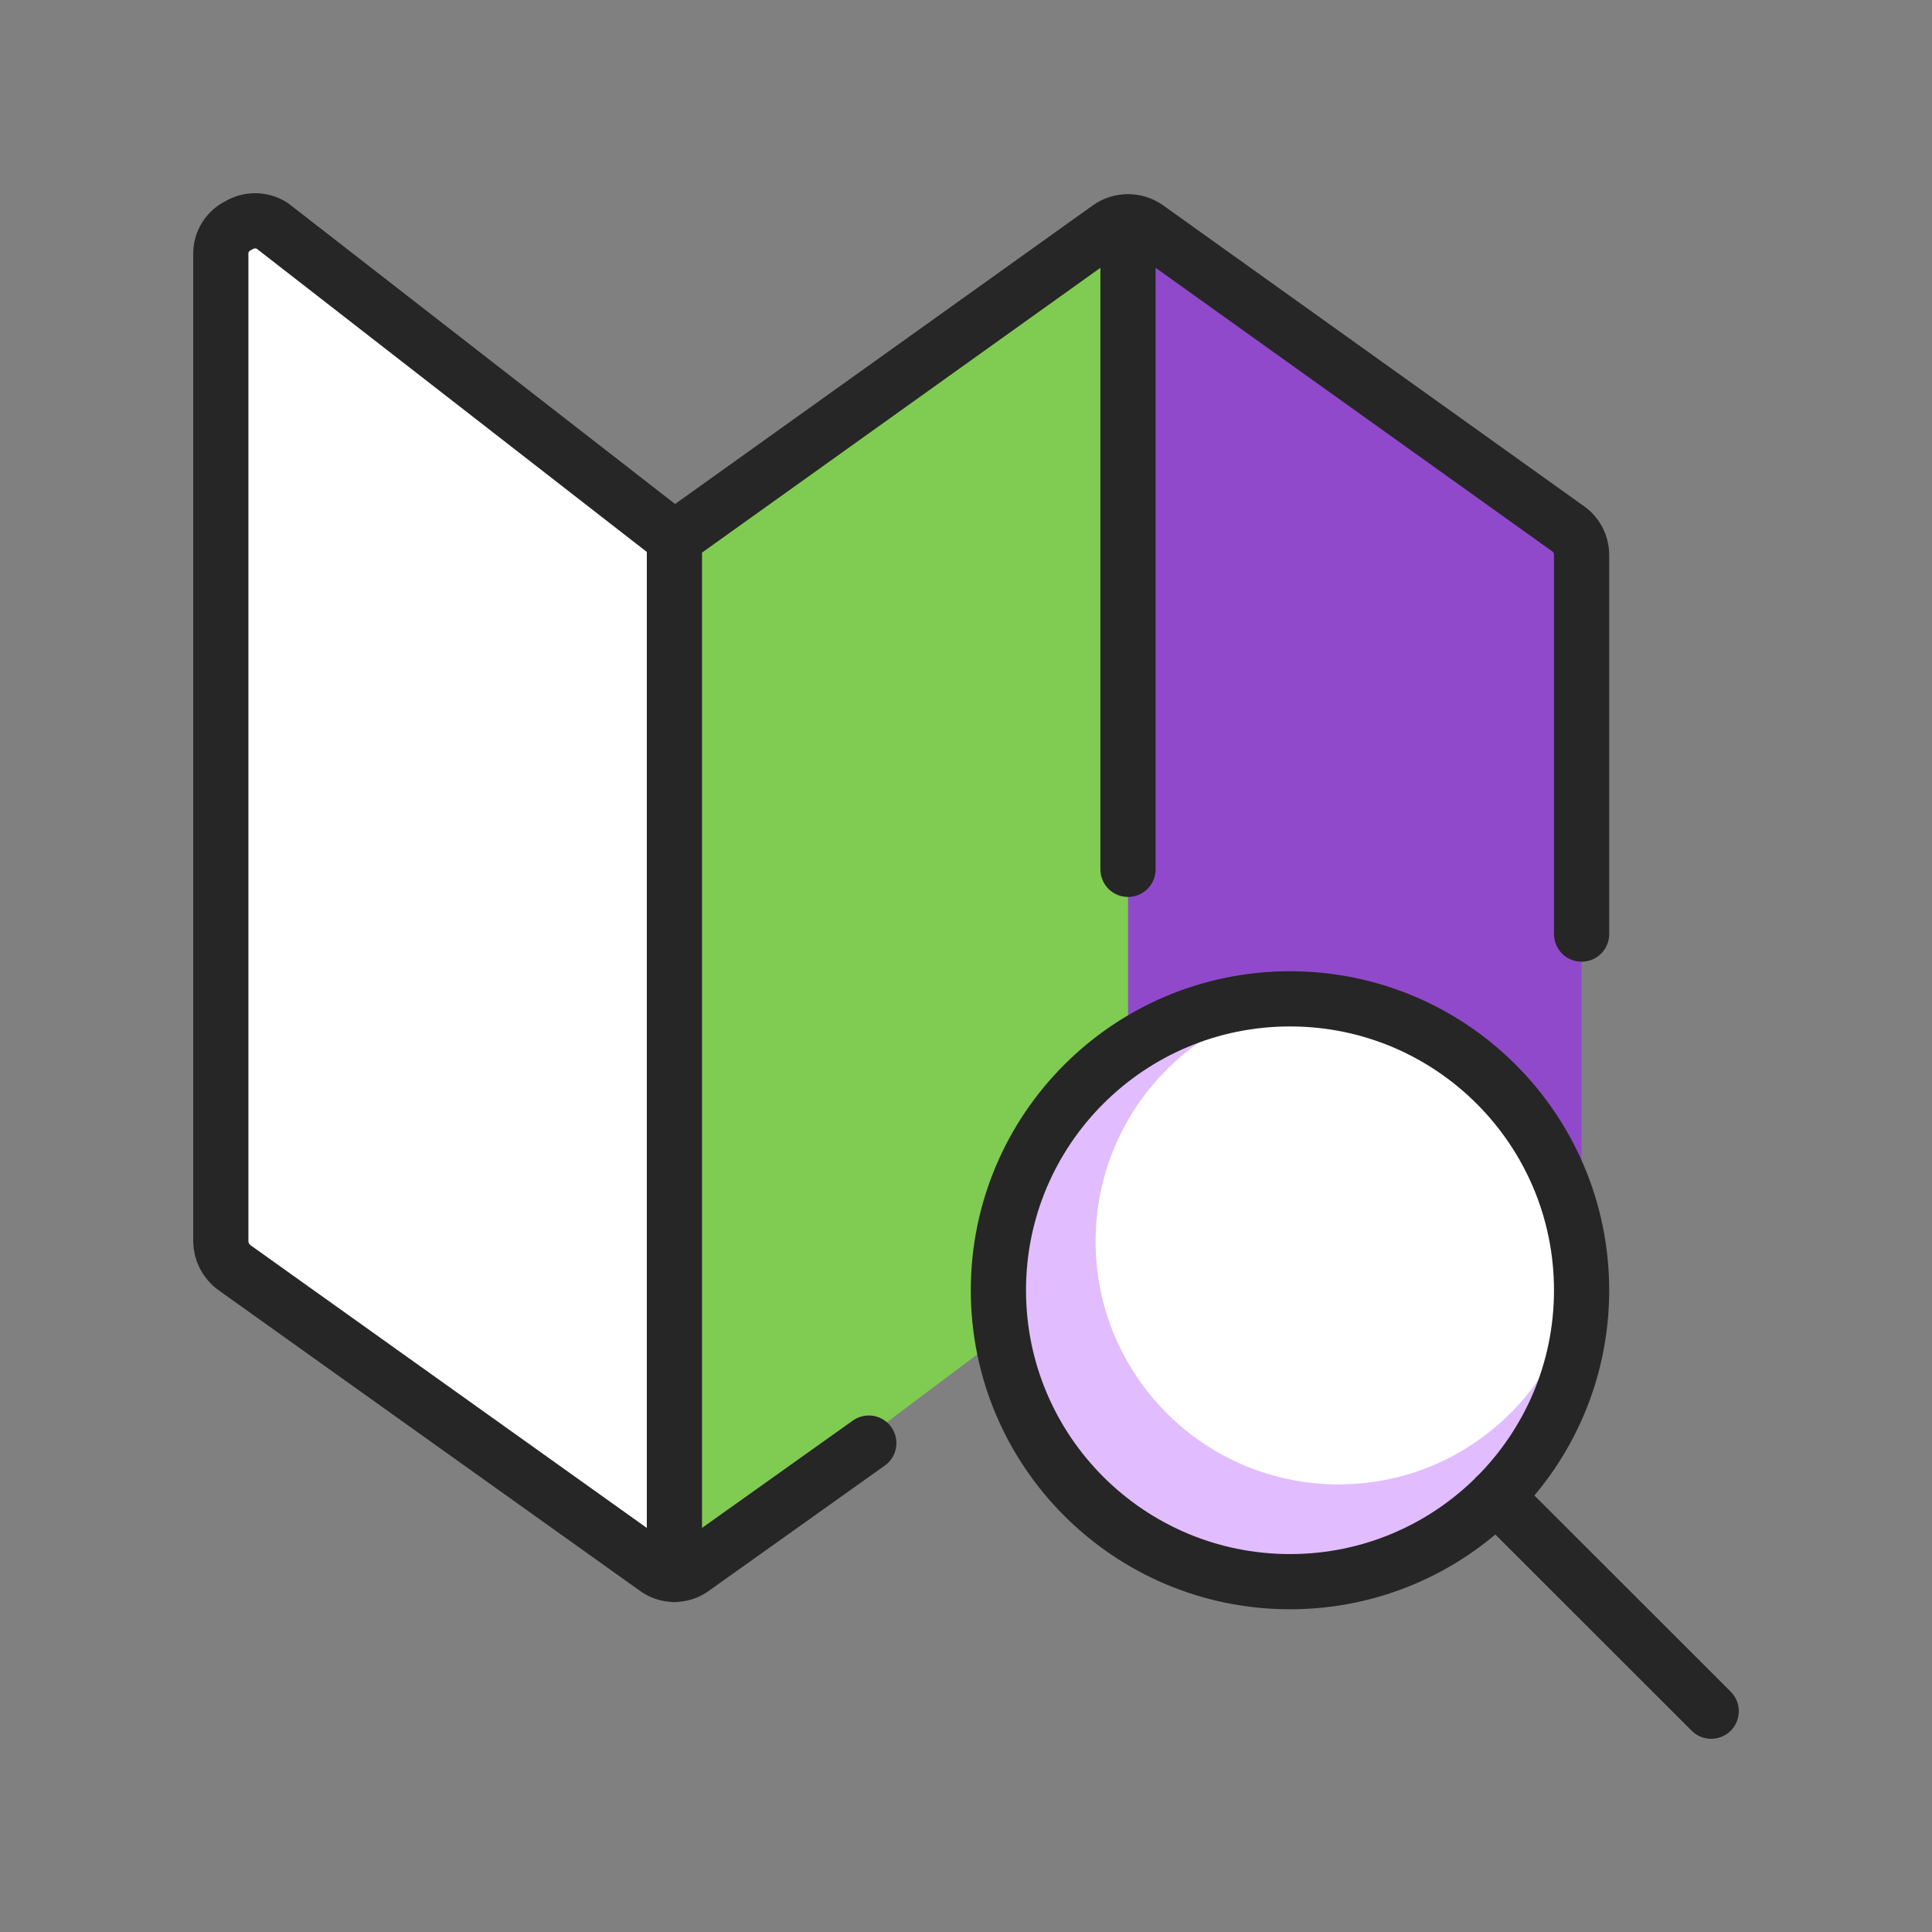
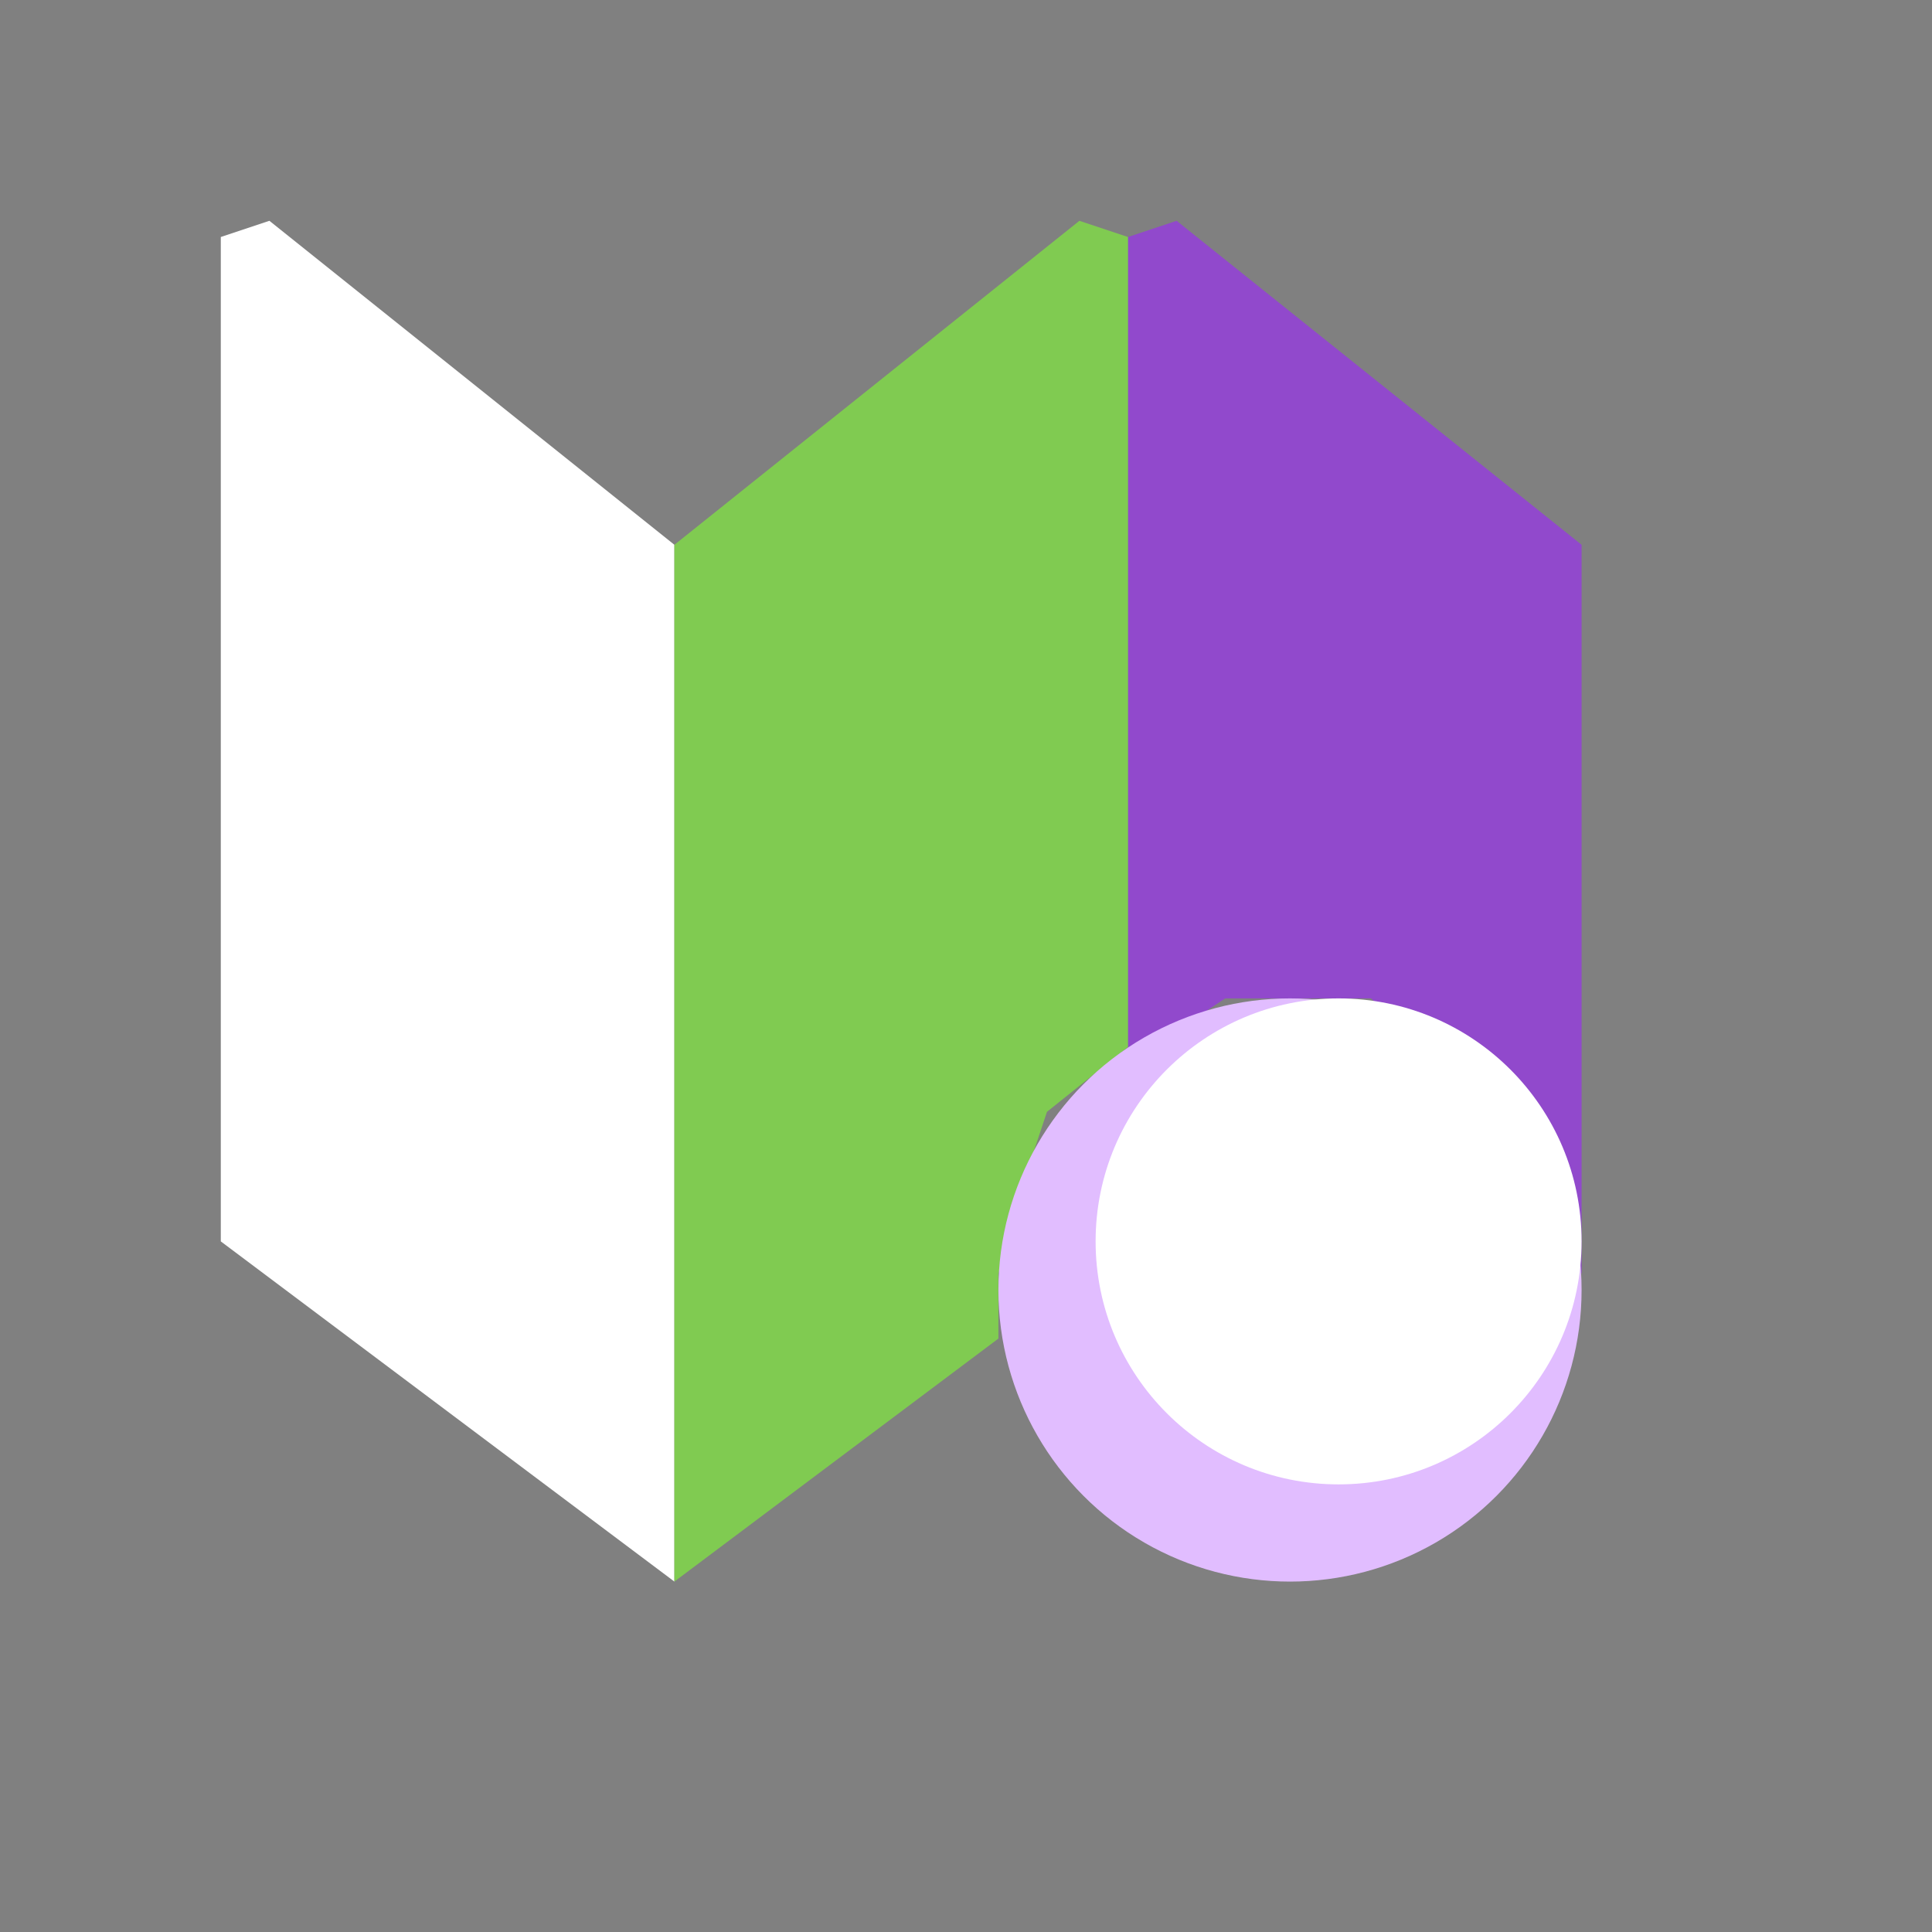
<svg xmlns="http://www.w3.org/2000/svg" width="70" height="70" viewBox="0 0 70 70" fill="none">
  <rect x="0" y="0" width="70" height="70" fill="#808080" stroke="none" />
  <path d="M24.435 19.739L9.761 8L8 8.587V44.978L24.435 57.304V19.739Z" fill="white" />
  <path d="M57.304 19.739L42.63 8L40.869 8.587V38.522L44.391 36.174H49.673L54.956 40.87L57.304 46.152V19.739Z" fill="#9149CC" />
  <path d="M24.434 19.739L39.108 8L40.869 8.587V37.935L37.934 40.283L36.76 43.804L36.173 46.152V48.5L24.434 57.304V19.739Z" fill="#80CB51" />
  <circle cx="46.739" cy="46.739" r="10.565" fill="#E1BDFF" />
  <circle cx="48.5" cy="44.978" r="8.804" fill="white" />
-   <path d="M24.435 19.508V57.049M24.435 19.508L9.855 8.175C9.482 7.942 9.007 7.942 8.634 8.175C8.24 8.367 7.993 8.77 8 9.208V44.966C8.002 45.346 8.185 45.704 8.493 45.928L23.754 56.815C24.157 57.12 24.713 57.12 25.116 56.815L31.478 52.286M24.435 19.508L40.189 8.246C40.599 7.963 41.141 7.963 41.551 8.246L56.812 19.156C57.119 19.37 57.303 19.72 57.304 20.095V33.844M40.87 31.498V8.034M54.205 54.21L62 62M57.304 46.749C57.304 52.58 52.574 57.307 46.739 57.307C40.904 57.307 36.174 52.58 36.174 46.749C36.174 40.918 40.904 36.19 46.739 36.19C52.574 36.19 57.304 40.918 57.304 46.749Z" stroke="#262626" stroke-width="2" stroke-linecap="round" stroke-linejoin="round" />
</svg>